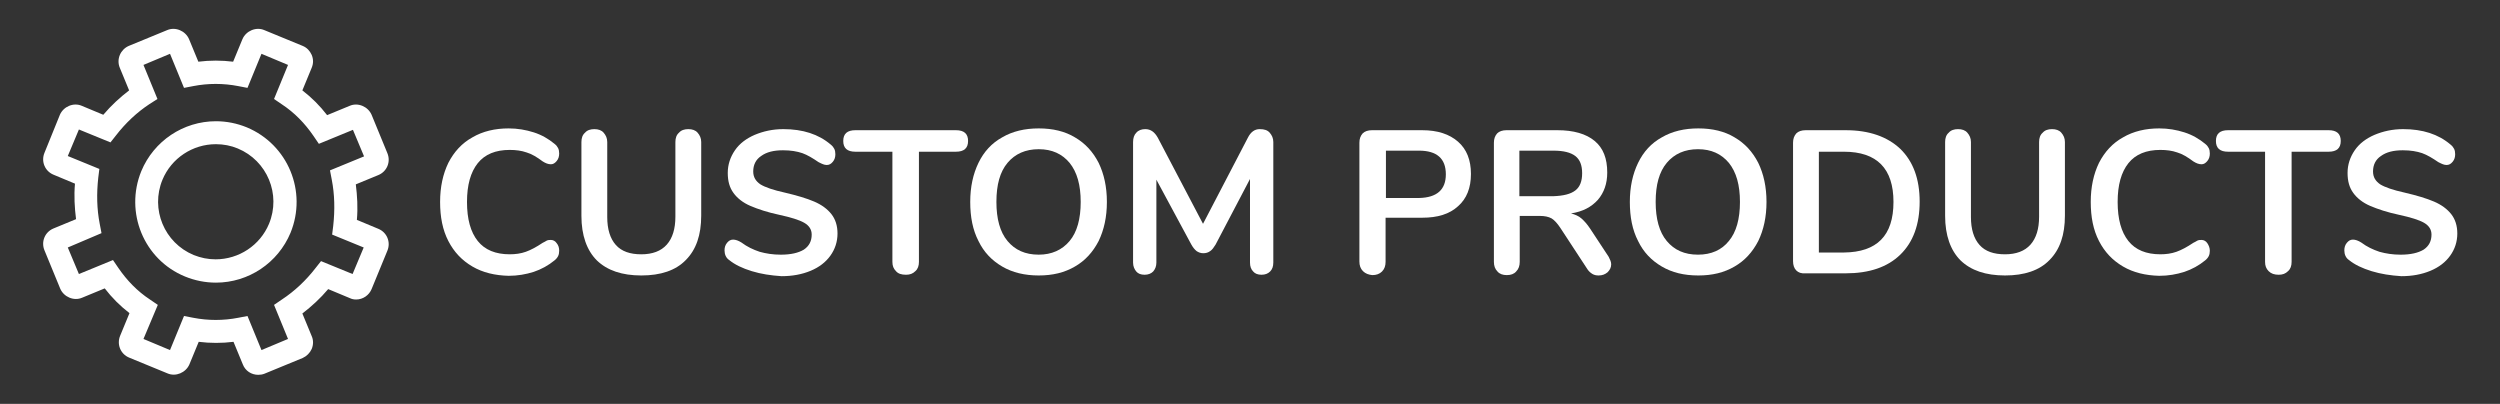
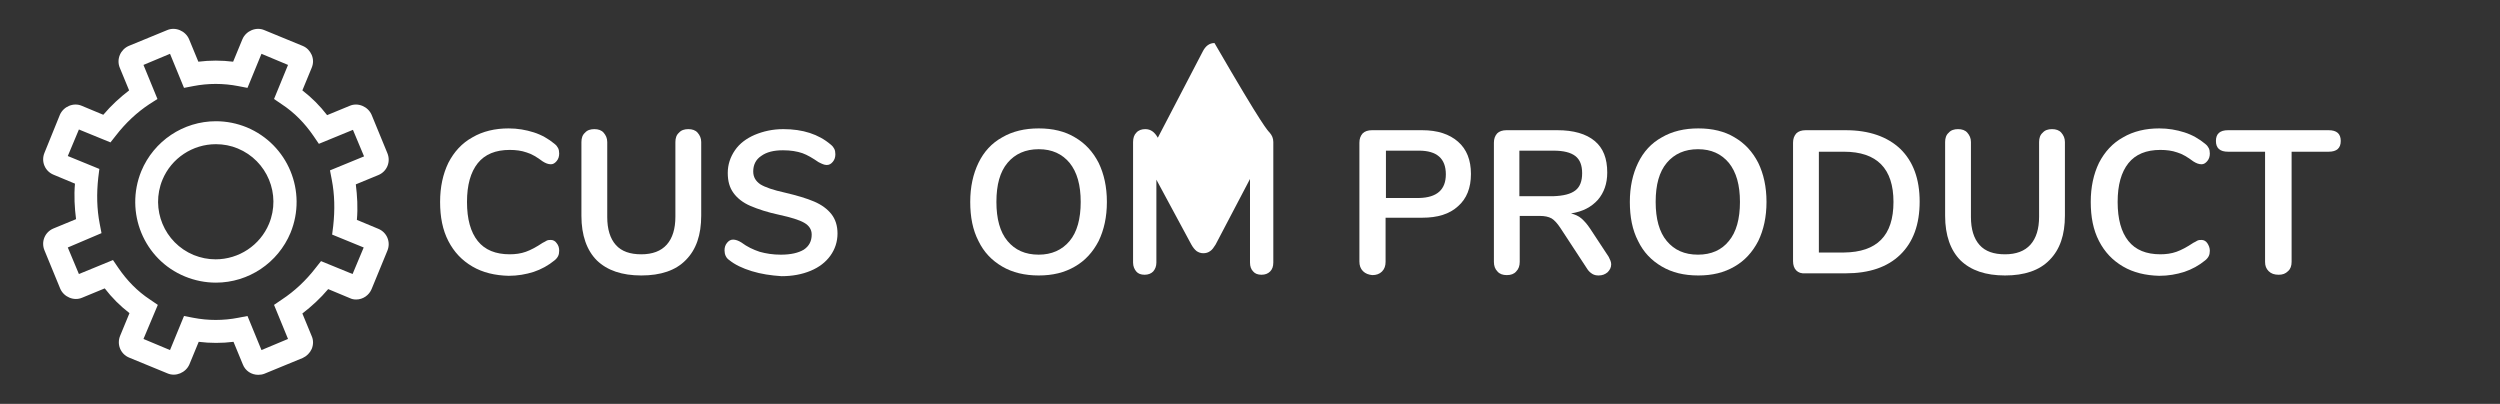
<svg xmlns="http://www.w3.org/2000/svg" version="1.1" id="Layer_1" x="0px" y="0px" viewBox="0 0 697 112.6" style="enable-background:new 0 0 697 112.6;" xml:space="preserve">
  <rect x="0" y="0" width="697" height="112.6" fill="#333333" stroke="none" />
  <style type="text/css">
	.st0{fill:#FFFFFF;}
</style>
  <g>
    <g>
      <path class="st0" d="M131.7,74.3c-2.9-1.7-5.1-4-6.7-7.1s-2.3-6.7-2.3-10.9s0.8-7.8,2.3-10.9c1.6-3.1,3.8-5.5,6.7-7.1    c2.9-1.7,6.3-2.5,10.1-2.5c2.5,0,4.8,0.4,7,1.1c2.2,0.7,4.1,1.8,5.8,3.2c0.5,0.4,0.8,0.8,1,1.2s0.3,0.9,0.3,1.5    c0,0.8-0.2,1.5-0.7,2.1s-1,0.9-1.6,0.9c-0.8,0-1.5-0.3-2.3-0.8c-1.6-1.2-3.1-2.1-4.5-2.5c-1.4-0.5-3-0.7-4.7-0.7    c-3.9,0-6.9,1.2-8.9,3.7s-3,6.1-3,10.8c0,4.8,1,8.4,3,10.9s5,3.7,8.9,3.7c1.6,0,3.1-0.2,4.5-0.7s2.9-1.3,4.7-2.5    c0.4-0.2,0.8-0.4,1.1-0.6c0.4-0.2,0.8-0.2,1.2-0.2c0.6,0,1.2,0.3,1.6,0.9c0.5,0.6,0.7,1.3,0.7,2.1c0,0.6-0.1,1.1-0.3,1.5    s-0.5,0.8-1,1.2c-1.7,1.4-3.7,2.5-5.8,3.2c-2.2,0.7-4.5,1.1-7,1.1C138,76.8,134.6,76,131.7,74.3z" />
      <path class="st0" d="M166.4,72.6c-2.8-2.8-4.3-7-4.3-12.4V39.6c0-1.1,0.3-2,1-2.6c0.6-0.7,1.5-1,2.6-1s2,0.3,2.6,1s1,1.5,1,2.6    v20.9c0,3.4,0.8,6,2.4,7.8c1.6,1.8,4,2.6,7.1,2.6s5.5-0.9,7.1-2.7c1.6-1.8,2.4-4.4,2.4-7.8V39.6c0-1.1,0.3-2,1-2.6    c0.6-0.7,1.5-1,2.6-1s2,0.3,2.6,1s1,1.5,1,2.6v20.5c0,5.4-1.4,9.5-4.3,12.4c-2.8,2.9-7,4.3-12.4,4.3    C173.4,76.8,169.3,75.4,166.4,72.6z" />
      <path class="st0" d="M209.6,75.6c-2.6-0.8-4.7-1.8-6.3-3.1c-0.9-0.6-1.3-1.6-1.3-2.7c0-0.8,0.2-1.5,0.7-2.1s1-0.9,1.7-0.9    s1.5,0.3,2.3,0.8c1.6,1.2,3.3,2,5.1,2.6c1.8,0.5,3.7,0.8,5.9,0.8c2.8,0,4.9-0.5,6.4-1.4c1.5-1,2.2-2.4,2.2-4.2    c0-1.4-0.7-2.5-2.1-3.3c-1.4-0.8-3.7-1.5-6.9-2.2c-3.3-0.7-6-1.6-8.1-2.5s-3.7-2.2-4.7-3.6c-1.1-1.5-1.6-3.3-1.6-5.6    s0.7-4.4,2-6.3c1.3-1.9,3.2-3.3,5.5-4.3c2.4-1,5-1.6,8-1.6c5.4,0,9.8,1.4,13.2,4.3c0.5,0.4,0.8,0.8,1,1.2s0.3,0.9,0.3,1.5    c0,0.8-0.2,1.5-0.7,2.1s-1,0.9-1.7,0.9c-0.4,0-0.7-0.1-1-0.2c-0.3-0.1-0.7-0.3-1.3-0.6c-1.6-1.1-3.1-2-4.5-2.5    c-1.5-0.5-3.2-0.8-5.4-0.8c-2.6,0-4.6,0.5-6.1,1.6c-1.5,1-2.2,2.5-2.2,4.3c0,1.6,0.7,2.7,2,3.6c1.3,0.8,3.6,1.6,6.8,2.3    c3.4,0.8,6.1,1.6,8.2,2.5c2.1,0.9,3.7,2.1,4.8,3.5s1.7,3.2,1.7,5.4c0,2.3-0.7,4.4-2,6.2c-1.3,1.8-3.1,3.2-5.5,4.2    s-5.1,1.5-8.1,1.5C214.9,76.8,212.2,76.4,209.6,75.6z" />
-       <path class="st0" d="M249.8,75.6c-0.7-0.7-1-1.5-1-2.6V42.3h-10.3c-2.3,0-3.4-1-3.4-3s1.1-3,3.4-3h28c2.3,0,3.4,1,3.4,3    s-1.1,3-3.4,3h-10.3V73c0,1.1-0.3,2-1,2.6c-0.7,0.7-1.5,1-2.6,1C251.3,76.6,250.4,76.3,249.8,75.6z" />
      <path class="st0" d="M279.4,74.3c-2.9-1.7-5.1-4-6.6-7.1c-1.6-3.1-2.3-6.7-2.3-10.9s0.8-7.8,2.3-10.9c1.5-3.1,3.7-5.5,6.6-7.1    c2.9-1.7,6.3-2.5,10.2-2.5c3.9,0,7.3,0.8,10.1,2.5c2.9,1.7,5,4,6.6,7.1c1.5,3.1,2.3,6.7,2.3,10.9s-0.8,7.8-2.3,10.9    c-1.6,3.1-3.8,5.5-6.6,7.1c-2.9,1.7-6.2,2.5-10.1,2.5S282.3,76,279.4,74.3z M298.2,67.2c2.1-2.5,3.1-6.2,3.1-10.9s-1-8.3-3.1-10.9    c-2.1-2.5-4.9-3.8-8.6-3.8s-6.6,1.3-8.7,3.8s-3.1,6.1-3.1,10.9c0,4.7,1,8.4,3.1,10.9s4.9,3.8,8.7,3.8    C293.2,71,296.1,69.7,298.2,67.2z" />
-       <path class="st0" d="M354,37c0.6,0.7,1,1.5,1,2.6v33.6c0,1.1-0.3,1.9-0.9,2.5s-1.4,0.9-2.4,0.9s-1.8-0.3-2.3-0.9    c-0.6-0.6-0.9-1.4-0.9-2.5V49.9l-9.6,18.3c-0.5,0.8-0.9,1.4-1.5,1.8c-0.5,0.4-1.2,0.6-1.9,0.6c-0.7,0-1.3-0.2-1.9-0.6    c-0.5-0.4-1-1-1.5-1.9l-9.7-18v23.1c0,1-0.3,1.8-0.9,2.5c-0.6,0.6-1.4,0.9-2.4,0.9s-1.8-0.3-2.3-0.9s-0.9-1.4-0.9-2.5V39.6    c0-1.1,0.3-2,0.9-2.6c0.6-0.7,1.5-1,2.5-1c1.5,0,2.6,0.8,3.5,2.4l12.6,24l12.5-24c0.8-1.6,1.9-2.4,3.3-2.4    C352.5,36,353.4,36.3,354,37z" />
+       <path class="st0" d="M354,37c0.6,0.7,1,1.5,1,2.6v33.6c0,1.1-0.3,1.9-0.9,2.5s-1.4,0.9-2.4,0.9s-1.8-0.3-2.3-0.9    c-0.6-0.6-0.9-1.4-0.9-2.5V49.9l-9.6,18.3c-0.5,0.8-0.9,1.4-1.5,1.8c-0.5,0.4-1.2,0.6-1.9,0.6c-0.7,0-1.3-0.2-1.9-0.6    c-0.5-0.4-1-1-1.5-1.9l-9.7-18v23.1c0,1-0.3,1.8-0.9,2.5c-0.6,0.6-1.4,0.9-2.4,0.9s-1.8-0.3-2.3-0.9s-0.9-1.4-0.9-2.5V39.6    c0-1.1,0.3-2,0.9-2.6c0.6-0.7,1.5-1,2.5-1c1.5,0,2.6,0.8,3.5,2.4l12.5-24c0.8-1.6,1.9-2.4,3.3-2.4    C352.5,36,353.4,36.3,354,37z" />
      <path class="st0" d="M380,75.6c-0.7-0.7-1-1.6-1-2.7V39.8c0-1.1,0.3-1.9,0.9-2.6c0.6-0.6,1.5-0.9,2.6-0.9h14c4.3,0,7.6,1.1,10,3.2    c2.4,2.1,3.6,5.1,3.6,9s-1.2,6.9-3.6,9c-2.4,2.2-5.7,3.2-10,3.2h-10.2V73c0,1.1-0.3,2-1,2.7s-1.6,1-2.7,1    C381.6,76.6,380.7,76.3,380,75.6z M403.1,48.6c0-4.4-2.5-6.6-7.5-6.6h-9.2v13.2h9.2C400.6,55.1,403.1,52.9,403.1,48.6z" />
      <path class="st0" d="M449.2,73.7c0,0.9-0.4,1.6-1,2.2c-0.7,0.6-1.5,0.9-2.5,0.9c-0.6,0-1.2-0.1-1.7-0.4s-1-0.7-1.4-1.3L435,63.5    c-0.8-1.2-1.6-2.1-2.4-2.6c-0.9-0.5-2-0.7-3.3-0.7h-5.6V73c0,1.1-0.3,2-1,2.7c-0.6,0.7-1.5,1-2.6,1s-2-0.3-2.6-1    c-0.7-0.7-1-1.6-1-2.7V39.8c0-1.1,0.3-1.9,0.9-2.6c0.6-0.6,1.5-0.9,2.6-0.9h14.2c4.5,0,8,1,10.4,3s3.5,4.9,3.5,8.8    c0,3.1-0.9,5.6-2.6,7.6c-1.8,2-4.2,3.3-7.5,3.8c1.1,0.3,2.1,0.7,2.9,1.4s1.6,1.6,2.4,2.8l5.2,7.9C448.9,72.4,449.2,73,449.2,73.7z     M439.2,53.1c1.3-1,1.9-2.6,1.9-4.8s-0.6-3.8-1.9-4.8s-3.3-1.5-6.1-1.5h-9.5v12.7h9.5C435.9,54.6,437.9,54.1,439.2,53.1z" />
      <path class="st0" d="M463.3,74.3c-2.9-1.7-5.1-4-6.6-7.1c-1.6-3.1-2.3-6.7-2.3-10.9s0.8-7.8,2.3-10.9c1.5-3.1,3.7-5.5,6.6-7.1    c2.9-1.7,6.3-2.5,10.2-2.5c3.9,0,7.3,0.8,10.1,2.5c2.9,1.7,5,4,6.6,7.1c1.5,3.1,2.3,6.7,2.3,10.9s-0.8,7.8-2.3,10.9    c-1.6,3.1-3.8,5.5-6.6,7.1c-2.9,1.7-6.2,2.5-10.1,2.5C469.5,76.8,466.2,76,463.3,74.3z M482,67.2c2.1-2.5,3.1-6.2,3.1-10.9    s-1-8.3-3.1-10.9c-2.1-2.5-4.9-3.8-8.6-3.8s-6.6,1.3-8.7,3.8s-3.1,6.1-3.1,10.9c0,4.7,1,8.4,3.1,10.9s4.9,3.8,8.7,3.8    C477.1,71,480,69.7,482,67.2z" />
      <path class="st0" d="M500.8,75.4c-0.6-0.6-0.9-1.5-0.9-2.6v-33c0-1.1,0.3-1.9,0.9-2.6c0.6-0.6,1.5-0.9,2.6-0.9h11.2    c6.5,0,11.6,1.8,15.2,5.2c3.6,3.5,5.4,8.4,5.4,14.7c0,6.4-1.8,11.3-5.4,14.8c-3.6,3.5-8.7,5.2-15.2,5.2h-11.2    C502.2,76.3,501.4,76,500.8,75.4z M527.9,56.3c0-9.3-4.6-14-13.8-14h-7v28.1h7C523.3,70.3,527.9,65.7,527.9,56.3z" />
      <path class="st0" d="M546.6,72.6c-2.8-2.8-4.3-7-4.3-12.4V39.6c0-1.1,0.3-2,1-2.6c0.6-0.7,1.5-1,2.6-1s2,0.3,2.6,1s1,1.5,1,2.6    v20.9c0,3.4,0.8,6,2.4,7.8s4,2.6,7.1,2.6s5.5-0.9,7.1-2.7c1.6-1.8,2.4-4.4,2.4-7.8V39.6c0-1.1,0.3-2,1-2.6c0.6-0.7,1.5-1,2.6-1    s2,0.3,2.6,1s1,1.5,1,2.6v20.5c0,5.4-1.4,9.5-4.3,12.4c-2.8,2.9-7,4.3-12.4,4.3C553.6,76.8,549.5,75.4,546.6,72.6z" />
      <path class="st0" d="M591.9,74.3c-2.9-1.7-5.1-4-6.7-7.1c-1.6-3.1-2.3-6.7-2.3-10.9s0.8-7.8,2.3-10.9c1.6-3.1,3.8-5.5,6.7-7.1    c2.9-1.7,6.3-2.5,10.1-2.5c2.5,0,4.8,0.4,7,1.1c2.2,0.7,4.1,1.8,5.8,3.2c0.5,0.4,0.8,0.8,1,1.2s0.3,0.9,0.3,1.5    c0,0.8-0.2,1.5-0.7,2.1s-1,0.9-1.6,0.9c-0.8,0-1.5-0.3-2.3-0.8c-1.6-1.2-3.1-2.1-4.5-2.5c-1.4-0.5-3-0.7-4.7-0.7    c-3.9,0-6.9,1.2-8.9,3.7s-3,6.1-3,10.8c0,4.8,1,8.4,3,10.9s5,3.7,8.9,3.7c1.6,0,3.1-0.2,4.5-0.7s2.9-1.3,4.7-2.5    c0.4-0.2,0.8-0.4,1.1-0.6c0.4-0.2,0.8-0.2,1.2-0.2c0.6,0,1.2,0.3,1.6,0.9s0.7,1.3,0.7,2.1c0,0.6-0.1,1.1-0.3,1.5s-0.5,0.8-1,1.2    c-1.7,1.4-3.7,2.5-5.8,3.2c-2.2,0.7-4.5,1.1-7,1.1C598.2,76.8,594.8,76,591.9,74.3z" />
      <path class="st0" d="M632.5,75.6c-0.7-0.7-1-1.5-1-2.6V42.3h-10.3c-2.3,0-3.4-1-3.4-3s1.1-3,3.4-3h28c2.3,0,3.4,1,3.4,3    s-1.1,3-3.4,3h-10.3V73c0,1.1-0.3,2-1,2.6c-0.7,0.7-1.5,1-2.6,1C634.1,76.6,633.2,76.3,632.5,75.6z" />
-       <path class="st0" d="M661.2,75.6c-2.6-0.8-4.7-1.8-6.3-3.1c-0.9-0.6-1.3-1.6-1.3-2.7c0-0.8,0.2-1.5,0.7-2.1s1-0.9,1.7-0.9    s1.5,0.3,2.3,0.8c1.6,1.2,3.3,2,5.1,2.6c1.8,0.5,3.7,0.8,5.9,0.8c2.8,0,4.9-0.5,6.4-1.4c1.5-1,2.2-2.4,2.2-4.2    c0-1.4-0.7-2.5-2.1-3.3c-1.4-0.8-3.7-1.5-6.9-2.2c-3.3-0.7-6-1.6-8.1-2.5s-3.7-2.2-4.7-3.6c-1.1-1.5-1.6-3.3-1.6-5.6    s0.7-4.4,2-6.3c1.3-1.9,3.2-3.3,5.5-4.3c2.4-1,5-1.6,8-1.6c5.4,0,9.8,1.4,13.2,4.3c0.5,0.4,0.8,0.8,1,1.2s0.3,0.9,0.3,1.5    c0,0.8-0.2,1.5-0.7,2.1s-1,0.9-1.7,0.9c-0.4,0-0.7-0.1-1-0.2c-0.3-0.1-0.7-0.3-1.3-0.6c-1.6-1.1-3.1-2-4.5-2.5    c-1.5-0.5-3.2-0.8-5.4-0.8c-2.6,0-4.6,0.5-6.1,1.6c-1.5,1-2.2,2.5-2.2,4.3c0,1.6,0.7,2.7,2,3.6c1.3,0.8,3.6,1.6,6.8,2.3    c3.4,0.8,6.1,1.6,8.2,2.5c2.1,0.9,3.7,2.1,4.8,3.5s1.7,3.2,1.7,5.4c0,2.3-0.7,4.4-2,6.2c-1.3,1.8-3.1,3.2-5.5,4.2    s-5.1,1.5-8.1,1.5C666.5,76.8,663.8,76.4,661.2,75.6z" />
    </g>
    <g>
      <g>
        <path class="st0" d="M72,104.5c-1.9,0-3.6-1.1-4.3-2.9l-2.6-6.3c-3.2,0.4-6.5,0.4-9.7,0l-2.6,6.3c-1,2.3-3.8,3.5-6.1,2.5L36,99.7     c-2.4-1-3.5-3.7-2.5-6.1l2.6-6.3c-2.6-2-4.9-4.3-6.9-6.9L22.9,83c-2.3,1-5.1-0.2-6.1-2.5l-4.4-10.7c-1-2.4,0.1-5.1,2.5-6.1     l6.3-2.6c-0.4-3.2-0.6-6.5-0.3-9.9l-6-2.5c-2.4-1-3.5-3.7-2.5-6.1L16.7,32c1-2.3,3.8-3.5,6.1-2.5l6,2.5c2.2-2.6,4.6-4.8,7.2-6.8     l-2.6-6.3c-1-2.4,0.2-5.1,2.5-6.1l10.7-4.4c2.3-1,5.1,0.2,6.1,2.5l2.6,6.3c3.2-0.4,6.5-0.4,9.7,0l2.6-6.3c1-2.3,3.8-3.5,6.1-2.5     l10.7,4.4c1.2,0.5,2,1.4,2.5,2.5c0.5,1.2,0.5,2.4,0,3.6l-2.6,6.3c2.6,2,4.9,4.3,6.9,6.9l6.3-2.6c2.3-1,5.1,0.2,6.1,2.5l4.4,10.7     c1,2.4-0.1,5.1-2.5,6.1l-6.3,2.6c0.4,3.2,0.6,6.5,0.3,9.9l6,2.5c2.4,1,3.5,3.7,2.5,6.1l-4.4,10.7c-0.7,1.7-2.4,2.9-4.3,2.9l0,0     c-0.6,0-1.2-0.1-1.8-0.4l-6-2.5c-2.2,2.6-4.6,4.8-7.2,6.8l2.6,6.3c0.5,1.1,0.5,2.4,0,3.6c-0.5,1.1-1.4,2-2.5,2.5l-10.7,4.4     C73.2,104.4,72.6,104.5,72,104.5z M40,94.5l7.4,3.1l3.9-9.5l2.6,0.5c4.1,0.8,8.4,0.8,12.5,0l2.6-0.5l3.9,9.5l7.4-3.1L76.4,85     l2.2-1.5c3.5-2.3,6.7-5.3,9.4-8.8l1.5-1.9l8.8,3.6l3.1-7.4l-8.8-3.6l0.3-2.4c0.5-4.5,0.4-8.8-0.4-12.9L92,47.5l9.5-3.9l-3.1-7.4     l-9.5,3.9l-1.5-2.2c-2.4-3.5-5.3-6.5-8.8-8.8l-2.2-1.5l3.9-9.5L72.9,15L69,24.5L66.4,24c-4.1-0.8-8.4-0.8-12.5,0l-2.6,0.5     L47.4,15L40,18.1l3.9,9.5L41.7,29c-3.5,2.3-6.7,5.3-9.4,8.8l-1.5,1.9L22,36.1l-3.1,7.4l8.8,3.6l-0.3,2.4     c-0.5,4.5-0.4,8.8,0.4,12.9l0.5,2.6l-9.4,4l3.1,7.4l9.5-3.9l1.5,2.2c2.4,3.5,5.3,6.5,8.8,8.8L44,85L40,94.5z M60.2,78.8     c-3,0-5.9-0.6-8.6-1.7c-11.5-4.7-16.9-17.9-12.2-29.4c3.5-8.4,11.7-13.9,20.8-13.9c3,0,5.9,0.6,8.6,1.7     C80.3,40.3,85.7,53.4,81,64.9C77.5,73.3,69.3,78.8,60.2,78.8z M60.2,40.2c-6.5,0-12.4,3.9-14.9,9.9c-3.4,8.2,0.5,17.6,8.7,21     c2,0.8,4,1.2,6.1,1.2c6.5,0,12.4-3.9,14.9-9.9c3.4-8.2-0.5-17.6-8.7-21C64.4,40.6,62.3,40.2,60.2,40.2z" />
      </g>
    </g>
  </g>
</svg>